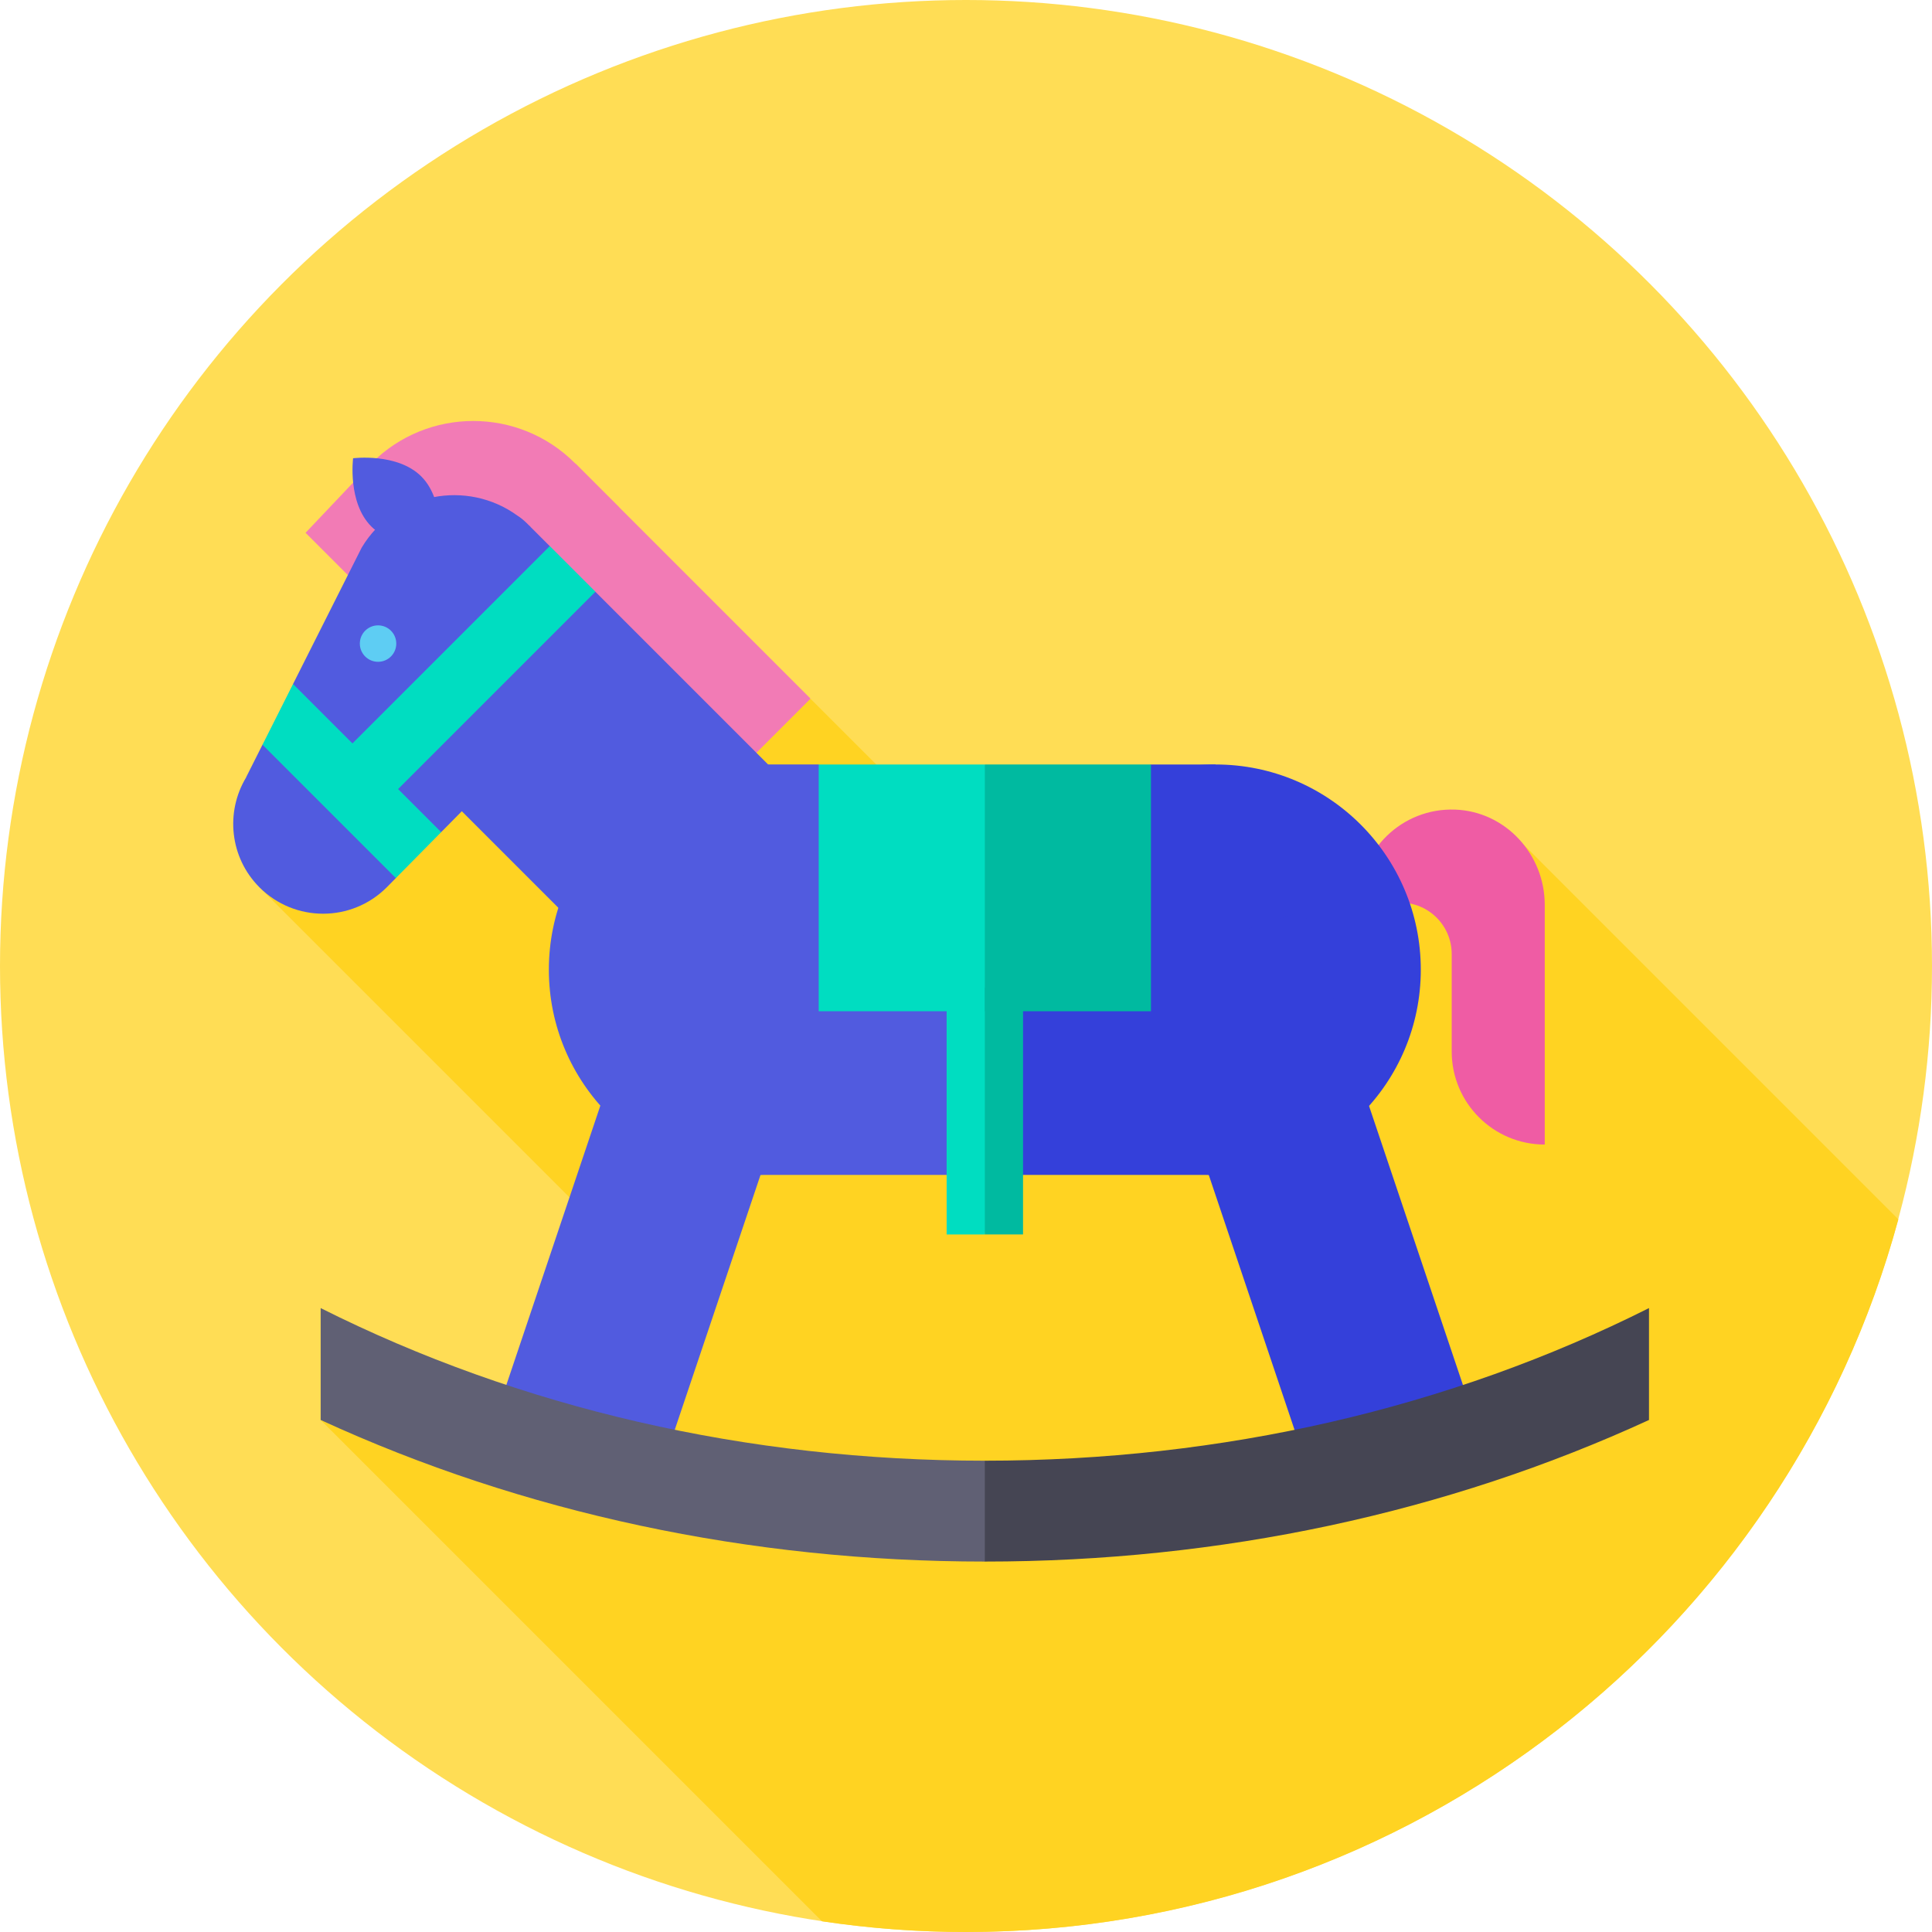
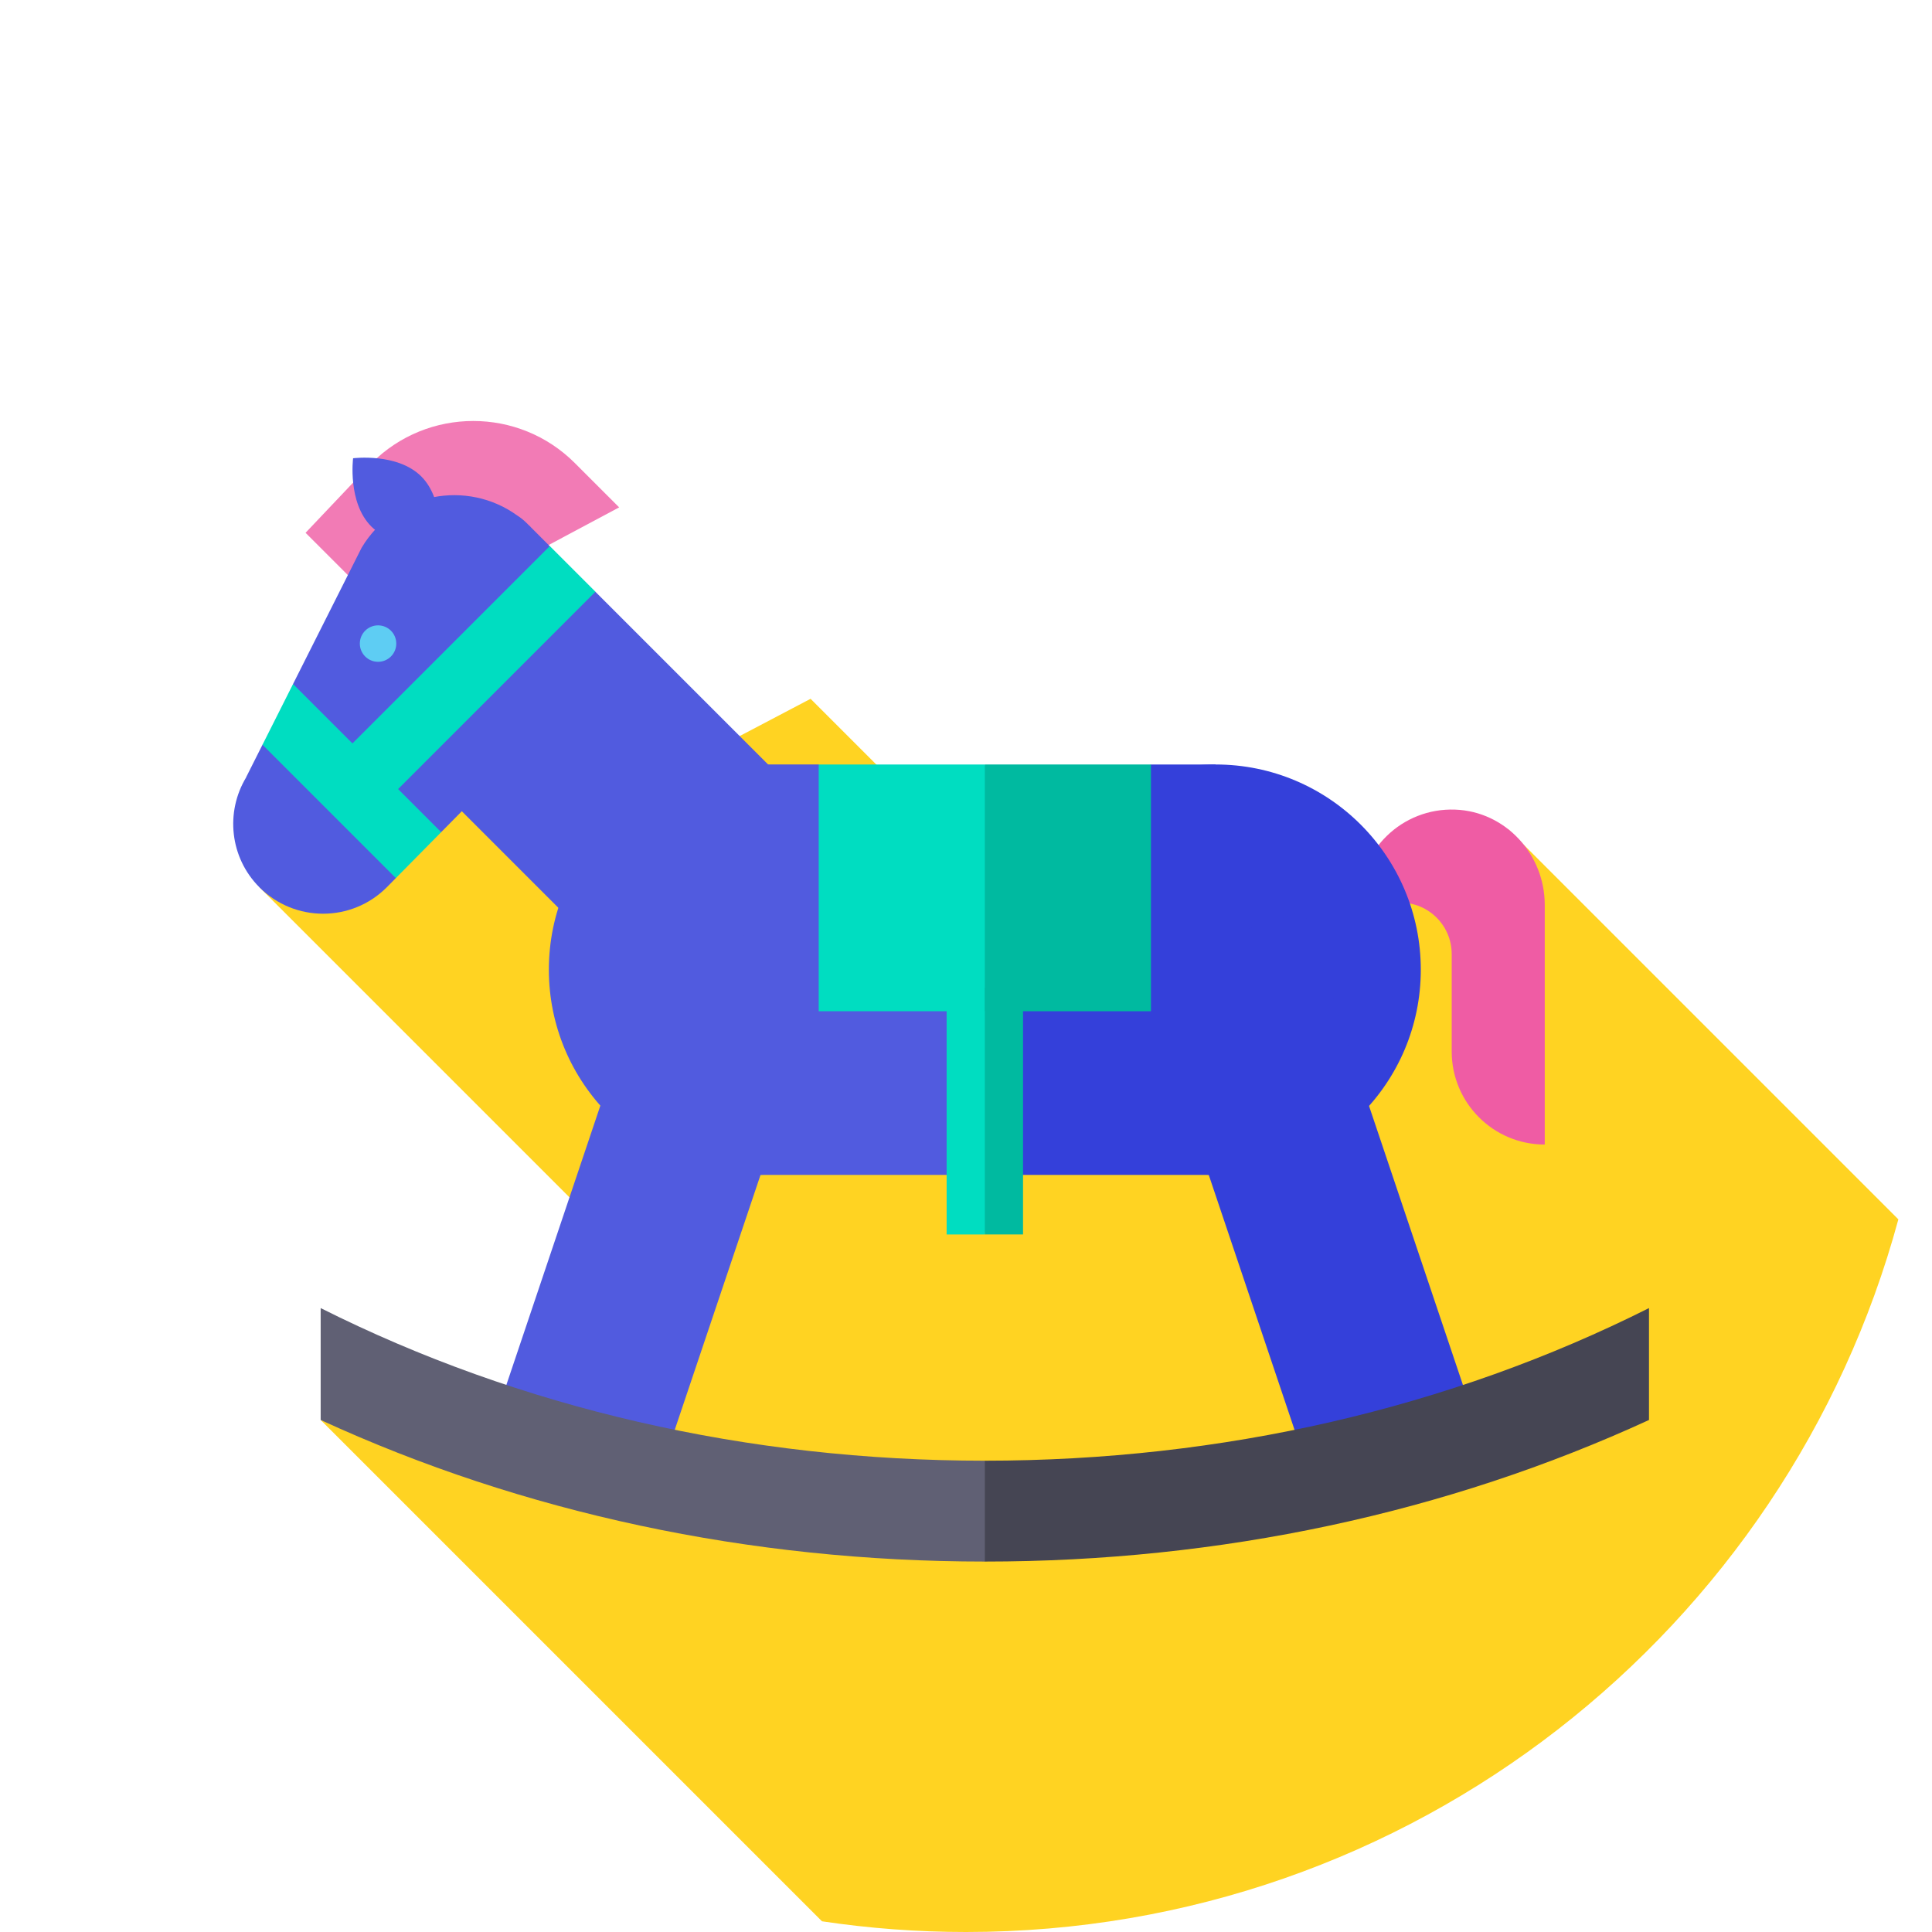
<svg xmlns="http://www.w3.org/2000/svg" id="Capa_1" height="512" viewBox="0 0 512 512" width="512">
  <g>
    <g>
      <g>
        <g>
          <g>
            <g>
              <g>
                <g>
                  <g>
                    <g>
                      <g>
                        <g>
                          <g>
-                             <circle cx="256" cy="256" fill="#fd5" r="256" />
-                           </g>
+                             </g>
                        </g>
                      </g>
                    </g>
                  </g>
                </g>
              </g>
            </g>
          </g>
        </g>
      </g>
    </g>
    <path d="m503.085 323.14-103.377-103.377-50.426 11.519h-88.375l-46.095-46.095-50.271 26.424-39.889-39.889-55.881 63.439 95.807 95.807-11.218 45.978-68.381-.638 132.856 132.856c12.453 1.863 25.195 2.836 38.165 2.836 118.149 0 217.587-80.046 247.085-188.86z" fill="#ffd322" />
    <g>
      <g>
        <path d="m385.617 214.554c-14.027-.499-25.555 10.724-25.555 24.64h11.015c7.533 0 13.641 6.107 13.641 13.641v25.827c0 13.617 11.039 24.656 24.656 24.656v-63.532c0-13.37-10.396-24.756-23.757-25.232z" fill="#ef5ca4" />
        <g>
          <circle cx="322.143" cy="256.978" fill="#3440da" r="54.383" />
          <g fill="#515bdf">
            <circle cx="199.837" cy="256.978" r="54.383" />
            <path d="m260.99 311.361h-61.153v-108.766h17.125l67.822 56.333z" />
          </g>
        </g>
        <g>
          <g>
            <path d="m108.638 289.945h136.14v46.077h-136.14z" fill="#515bdf" transform="matrix(.319 -.948 .948 .319 -176.323 380.464)" />
          </g>
          <g>
            <path d="m322.234 244.913h46.077v136.14h-46.077z" fill="#3440da" transform="matrix(.948 -.319 .319 .948 -81.882 126.675)" />
          </g>
        </g>
        <g>
-           <path d="m127.312 148.943h88.144v34.691h-88.144z" fill="#f27bb5" transform="matrix(.707 .707 -.707 .707 167.781 -72.482)" />
+           <path d="m127.312 148.943h88.144h-88.144z" fill="#f27bb5" transform="matrix(.707 .707 -.707 .707 167.781 -72.482)" />
          <path d="m164.083 134.458-58.578 31.27-24.53-24.53 17.517-18.481c14.87-14.87 38.979-14.87 53.849 0z" fill="#f27bb5" />
          <path d="m212.574 211.617-54.781-54.781-6.56-2.887-3.066-4.133-2.469-5.075-5.019-5.019-.095-.128c-.19-.19-.387-.364-.581-.547l-.415-.415c-.784-.784-1.622-1.45-2.498-2.007-13.278-9.627-32.487-6.124-41.24 8.502l-18.19 36.143-1.466 10.753-6.633 5.339-4.338 8.619.019.015c-5.546 9.166-4.387 21.252 3.528 29.166 9.308 9.308 24.399 9.308 33.706 0l2.426-2.459 4.555-8.189 7.459-3.988 5.467-5.541 43.411 43.411z" fill="#515bdf" />
          <path d="m111.645 126.261c6.321 6.321 4.819 18.072 4.819 18.072s-11.751 1.502-18.072-4.819-4.819-18.072-4.819-18.072 11.75-1.502 18.072 4.819z" fill="#515bdf" />
          <path d="m116.918 220.526-12.014 12.176-35.341-35.341 8.098-16.092z" fill="#00ddc1" />
          <path d="m114.527 138.915h17.105v81.083h-17.105z" fill="#00ddc1" transform="matrix(.707 .707 -.707 .707 162.944 -34.469)" />
          <circle cx="100.189" cy="170.557" fill="#5ecdf3" r="4.829" />
        </g>
        <path d="m322.143 311.361h-61.153v-70.241l44.027-38.525h17.126z" fill="#3440da" />
        <path d="m260.99 267.988h-44.028v-65.393h44.028l14.135 34.528z" fill="#00ddc1" />
        <path d="m260.99 327.141h-10.124v-65.393h10.124l5.062 32.697z" fill="#00ddc1" />
        <g fill="#00baa0">
          <path d="m260.99 202.595h44.027v65.393h-44.027z" />
          <path d="m260.99 261.748h10.124v65.393h-10.124z" />
        </g>
      </g>
      <path d="m84.98 346.655v29.654c53.576 24.635 113.602 37.521 176.009 37.521l17.585-14.369-17.585-12.362c-62.934 0-123.185-13.92-176.009-40.444z" fill="#606074" />
      <path d="m260.989 413.83c62.408 0 122.435-12.886 176.011-37.521v-29.654c-52.824 26.524-113.077 40.444-176.011 40.444z" fill="#454553" />
    </g>
  </g>
</svg>